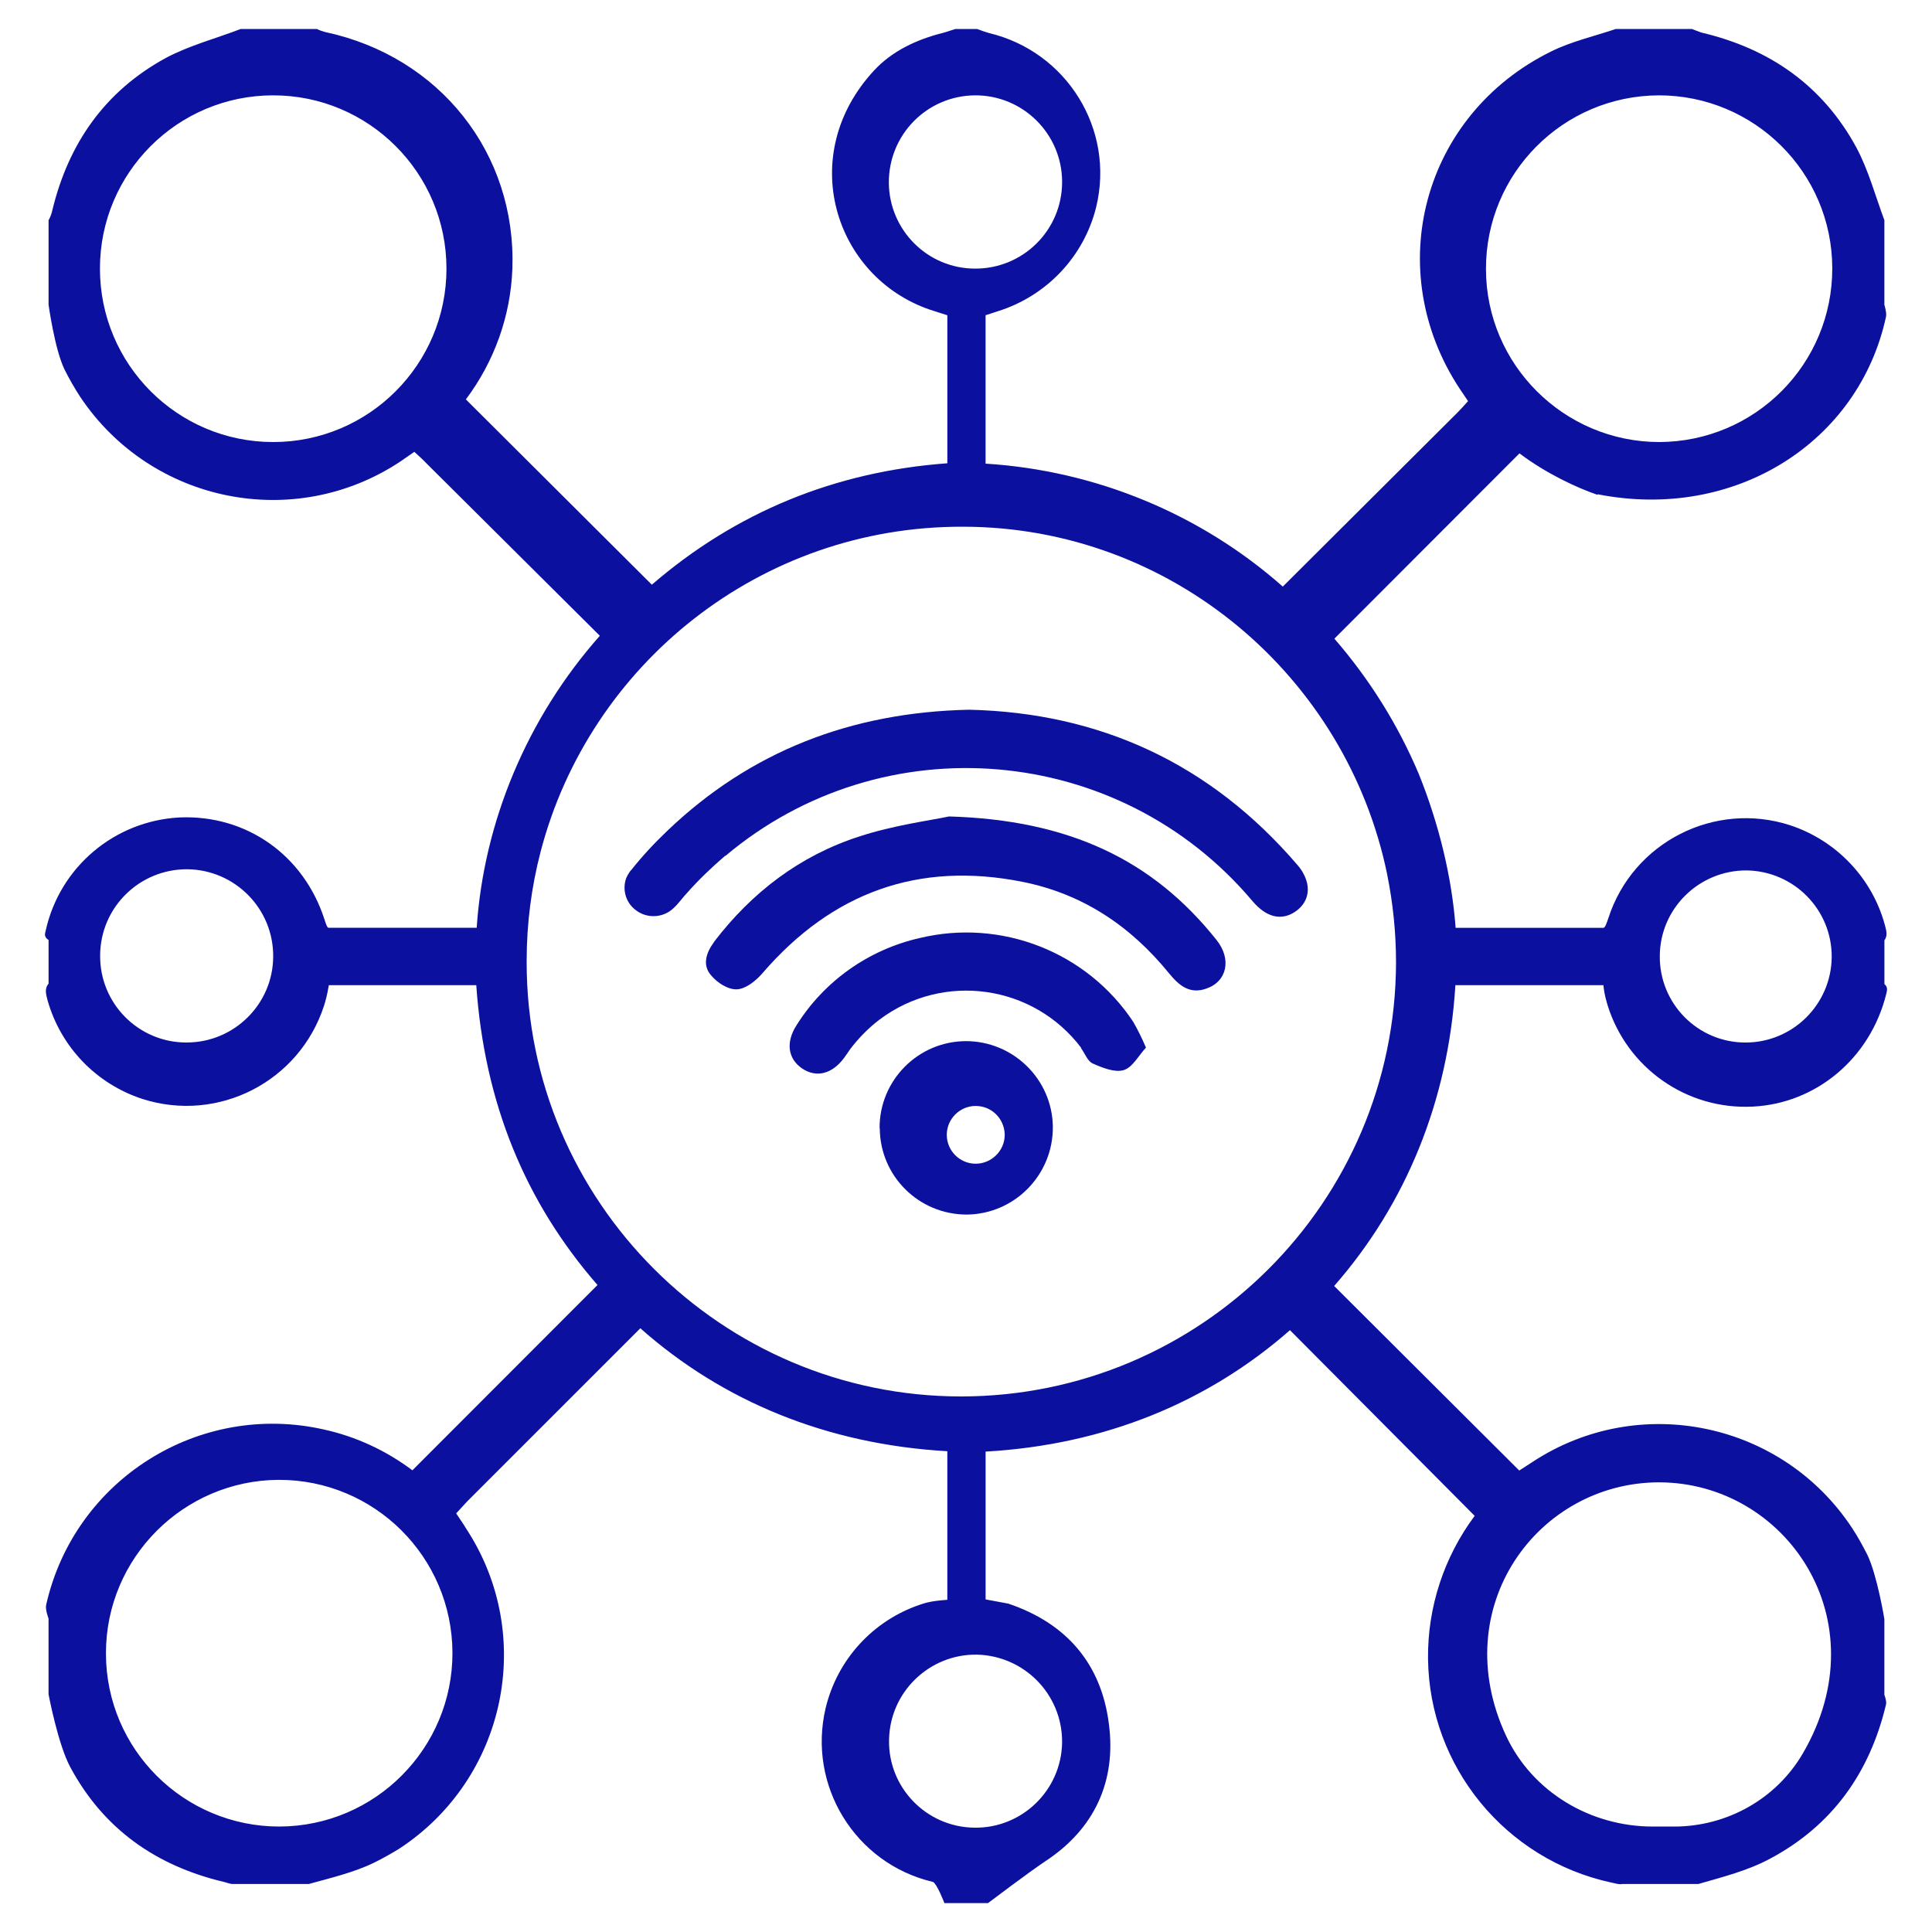
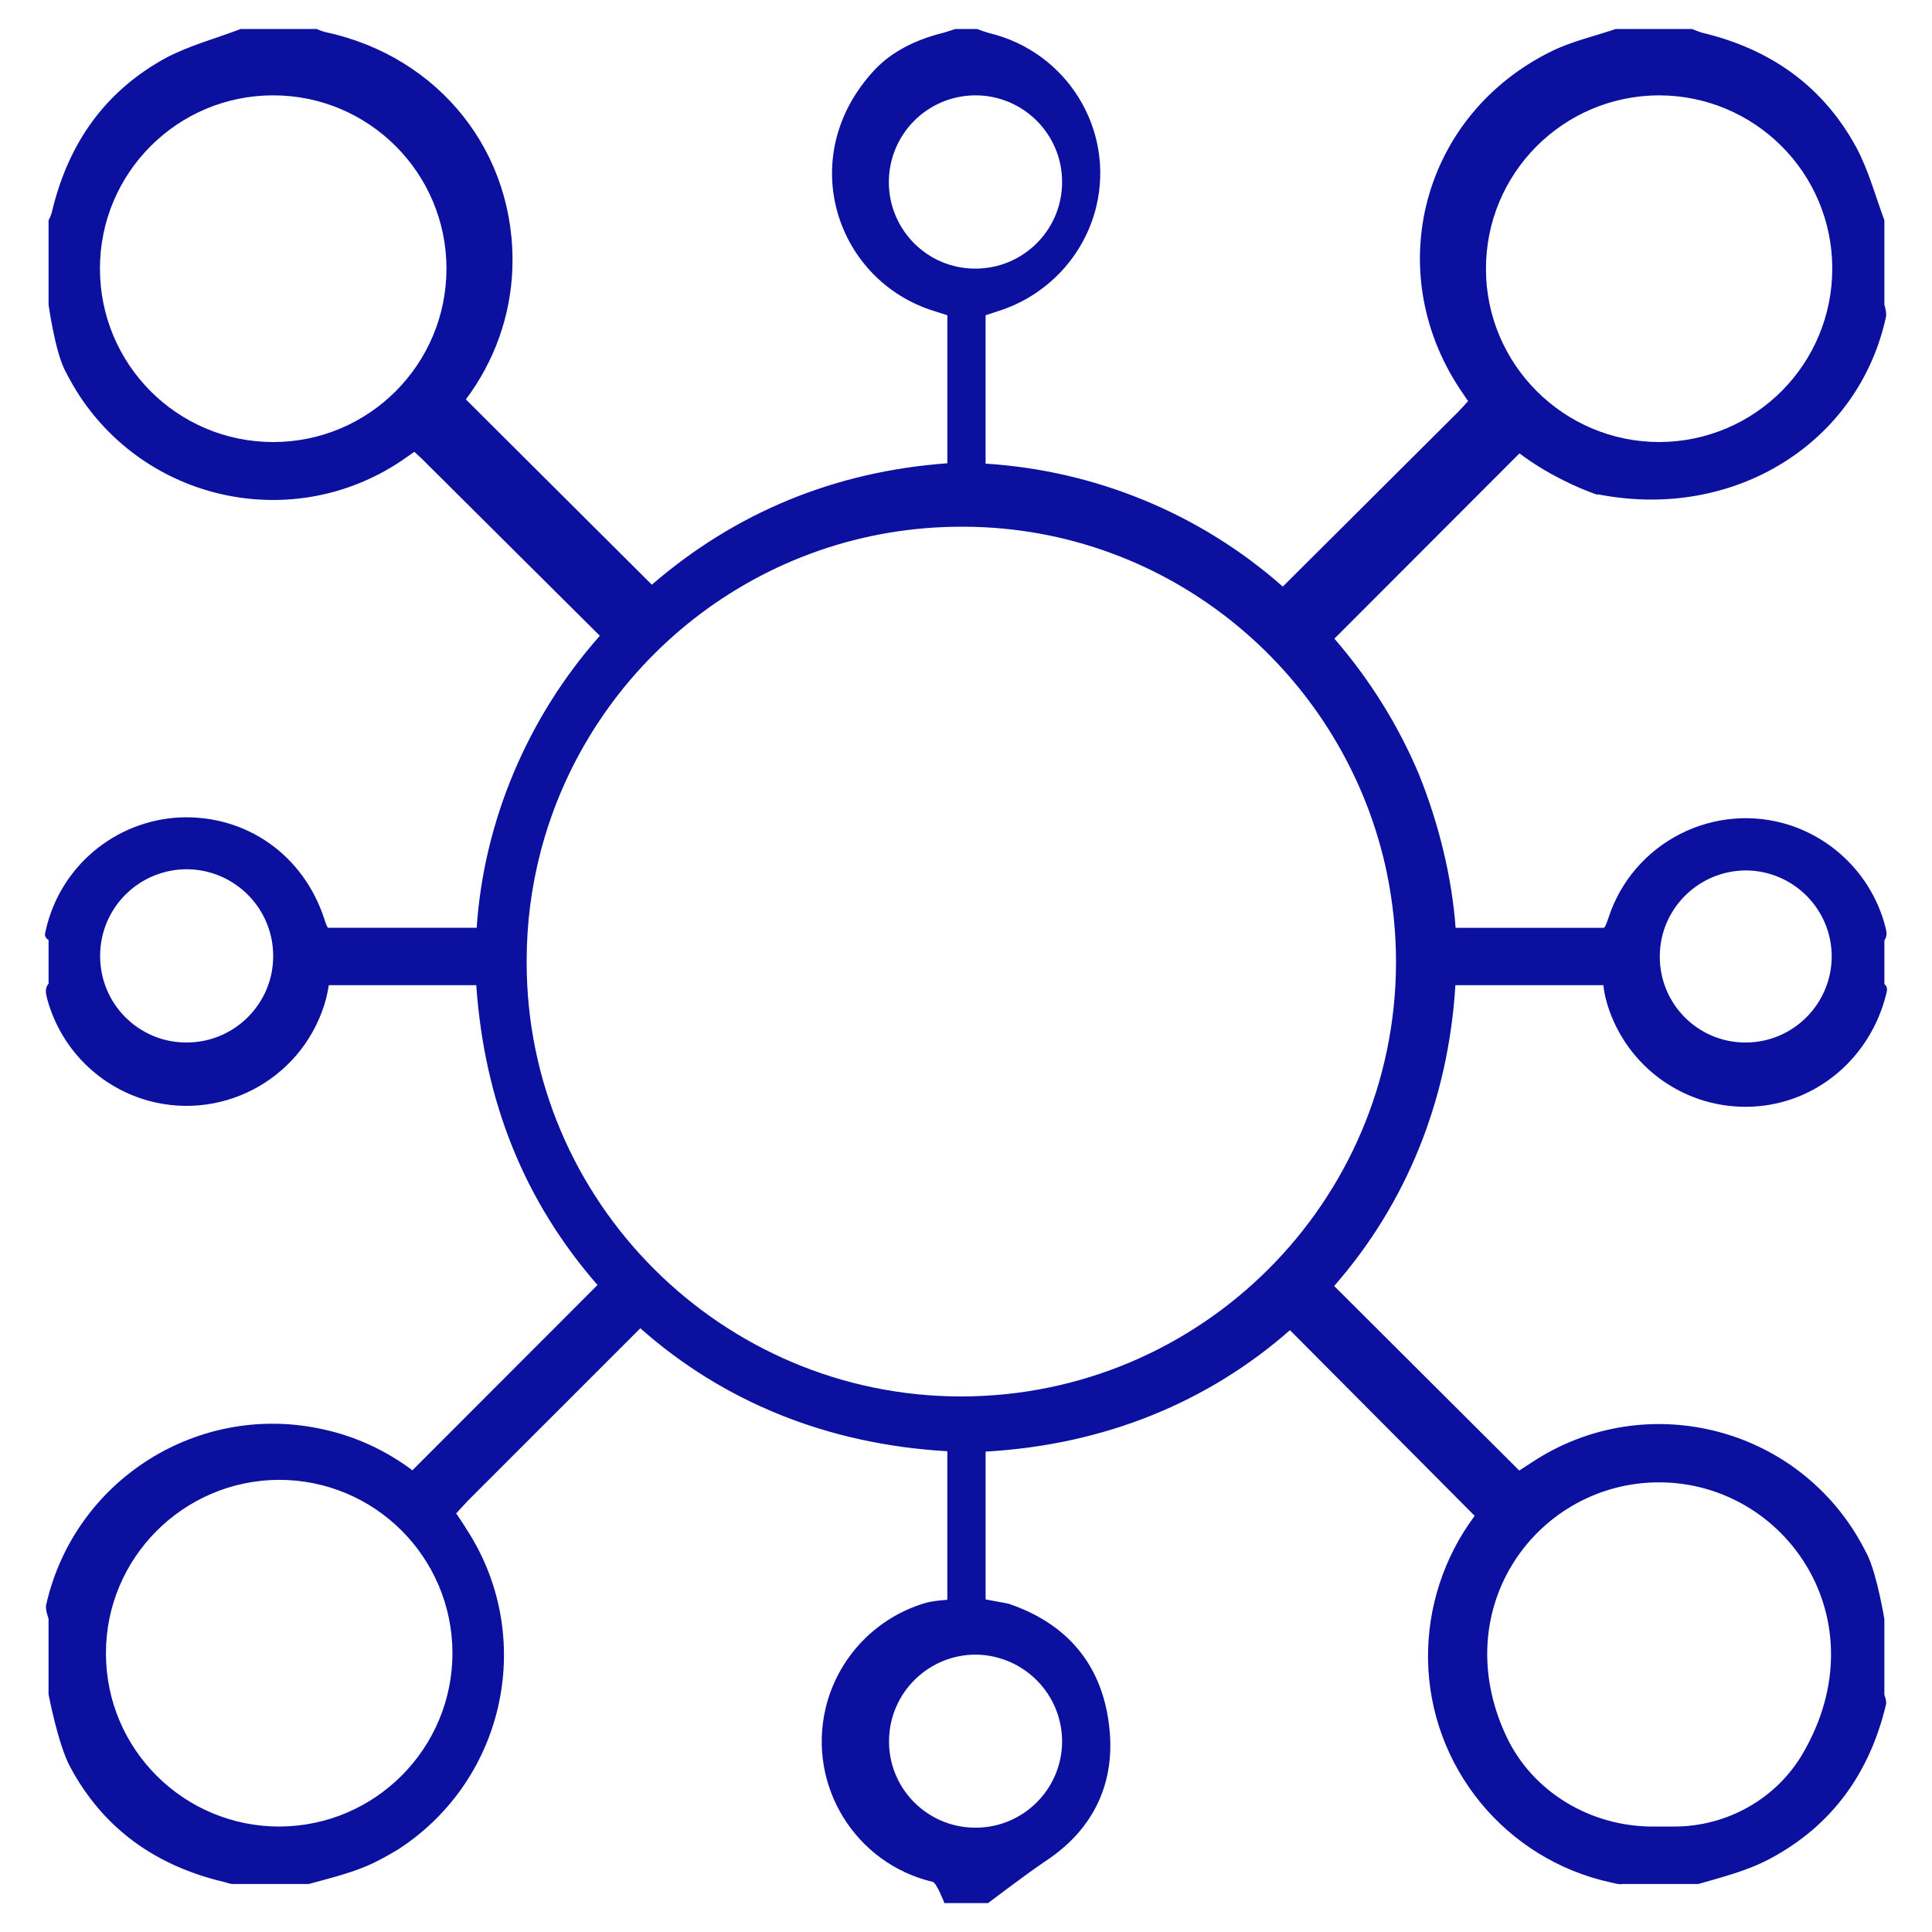
<svg xmlns="http://www.w3.org/2000/svg" id="Capa_1" viewBox="0 0 100 100">
  <defs>
    <style>.cls-1{fill:#0b109f;}</style>
  </defs>
-   <path class="cls-1" d="M45.527,58.393c-.01-2.474,1.989-4.494,4.464-4.504,2.455,0,4.464,1.97,4.504,4.414,.03,2.484-1.96,4.533-4.444,4.563h-.01c-2.484,0-4.494-1.989-4.504-4.474m6.467,.317c-.03-.822-.683-1.465-1.504-1.465s-1.495,.673-1.495,1.495,.673,1.495,1.495,1.495,1.504-.673,1.504-1.495v-.03Z" />
-   <path class="cls-1" d="M55.97,54.246c-2.474-3.286-7.146-3.949-10.442-1.475-.574,.436-1.079,.95-1.524,1.534-.099,.148-.208,.307-.317,.455-.614,.831-1.435,1.039-2.168,.544-.732-.495-.861-1.346-.297-2.227,1.435-2.296,3.732-3.92,6.374-4.523,4.226-1.019,8.661,.713,11.066,4.345,.247,.436,.465,.881,.653,1.326-.396,.426-.703,1.039-1.168,1.168-.455,.129-1.099-.129-1.584-.346-.277-.119-.406-.525-.614-.802" />
-   <path class="cls-1" d="M36.956,48.753c1.96-2.564,4.444-4.464,7.513-5.454,1.772-.584,3.672-.831,4.652-1.039,6.196,.178,10.541,2.237,13.847,6.394,.792,.99,.544,2.148-.525,2.514-.851,.307-1.406-.148-1.92-.772-1.989-2.455-4.474-4.127-7.592-4.751-5.394-1.079-9.858,.554-13.451,4.711-.337,.396-.861,.822-1.326,.851s-1.039-.346-1.356-.732c-.455-.525-.247-1.168,.158-1.712" />
-   <path class="cls-1" d="M37.54,44.289c-.703,.604-1.376,1.247-1.97,1.92-.238,.247-.436,.544-.683,.772-.554,.554-1.435,.584-2.029,.089-.485-.396-.643-1.039-.455-1.594,.059-.148,.148-.297,.247-.426h.01c.574-.732,1.217-1.415,1.891-2.059,4.296-4.098,9.492-6.127,15.619-6.256,6.731,.158,12.471,2.762,16.995,8.047,.267,.307,.426,.643,.495,.95,.119,.574-.099,1.109-.633,1.465-.703,.465-1.475,.297-2.197-.554-6.889-8.176-19.113-9.225-27.289-2.336" />
  <path class="cls-1" d="M82.688,25.582c7.123,1.406,13.537-2.702,14.933-9.195,.04-.208-.086-.614-.086-.614v-4.375c-.468-1.257-.826-2.603-1.454-3.771-1.733-3.187-4.471-5.107-8.006-5.939-.159-.059-.339-.119-.498-.188h-3.943c-1.115,.376-2.29,.643-3.336,1.158-6.661,3.276-8.812,11.303-4.74,17.47l.428,.633c-.189,.208-.349,.396-.528,.574l-9.061,9.027c-4.262-3.771-9.698-6.008-15.384-6.364v-7.681c.179-.059,.398-.129,.637-.208,2.529-.792,4.461-2.841,5.088-5.394,.976-4.009-1.514-8.047-5.556-9.007-.209-.059-.398-.129-.607-.208h-1.124c-.227,.066-.437,.15-.671,.209-1.326,.335-2.595,.924-3.527,1.926-4.076,4.382-2.074,10.679,2.856,12.386,.298,.099,.587,.188,.925,.297v7.661c-5.818,.426-10.949,2.534-15.295,6.285l-9.626-9.591c1.472-1.96,2.317-4.316,2.407-6.76,.209-5.978-3.759-10.987-9.686-12.254-.149-.04-.298-.089-.428-.158h-3.948c-1.293,.495-2.655,.851-3.868,1.495-3.162,1.722-5.052,4.434-5.887,7.908-.04,.178-.099,.337-.189,.495l0,4.375s.313,2.277,.818,3.336c.247,.495,.525,.98,.822,1.435,3.672,5.493,11.086,6.988,16.579,3.336l.713-.495c.238,.218,.436,.396,.633,.604l8.968,8.918c-3.771,4.256-6.008,9.641-6.374,15.114h-7.661c-.069,.02-.148-.208-.218-.435-1.079-3.336-4.048-5.424-7.503-5.276-3.365,.178-6.186,2.564-6.919,5.83-.04,.178-.119,.346,.142,.515v2.257c-.231,.277-.122,.574-.053,.861,.683,2.415,2.514,4.325,4.909,5.107,3.92,1.257,8.126-.891,9.403-4.83,.069-.238,.148-.465,.247-1.059h7.631c.426,6.107,2.534,11.224,6.275,15.52l-9.581,9.591c-1.356-1.019-2.91-1.742-4.563-2.108-6.473-1.475-12.927,2.583-14.392,9.067-.059,.247,.122,.713,.122,.713v3.92s.491,2.603,1.125,3.771c1.722,3.207,4.444,5.107,7.938,5.939,.178,.04,.337,.119,.495,.109h3.92c1.138-.317,2.336-.594,3.405-1.118,.436-.218,.861-.455,1.277-.713,5.523-3.623,7.077-11.026,3.464-16.549-.158-.267-.337-.515-.525-.802,.208-.218,.396-.436,.584-.633l8.948-8.948c4.256,3.771,9.641,6.008,15.89,6.364v7.691c-.825,.059-1.102,.148-1.399,.247-2.445,.822-4.296,2.841-4.899,5.355-.95,4.009,1.524,8.047,5.543,8.997,.208,.059,.604,1.099,.604,1.099h2.257s2.079-1.574,2.969-2.168c2.534-1.663,3.682-4.137,3.286-7.117-.396-3.118-2.207-5.206-5.206-6.216l-1.174-.218v-7.651c6.163-.346,11.518-2.564,15.754-6.285l9.561,9.611c-1.594,2.138-2.445,4.741-2.415,7.404,.069,5.582,4.009,10.383,9.462,11.571,.218,.04,.406,.119,.614,.079h3.92c1.227-.356,2.544-.683,3.702-1.306,3.217-1.712,5.167-4.444,6.008-7.988,.04-.178-.086-.495-.086-.495v-3.92s-.37-2.277-.884-3.336c-.238-.465-.485-.921-.772-1.356-3.613-5.513-11.026-7.067-16.539-3.454l-.703,.455-9.581-9.552c3.712-4.236,5.909-9.581,6.275-15.57h7.661c.059,.554,.148,.772,.208,1.01,1.01,3.276,4.098,5.444,7.513,5.276,3.306-.158,6.097-2.514,6.919-5.83,.04-.178,.099-.346-.095-.515v-2.257c.185-.267,.095-.515,.026-.792-.653-2.425-2.504-4.375-4.899-5.167-3.92-1.277-8.146,.881-9.413,4.801-.089,.247-.158,.485-.247,.505h-7.661c-.188-2.573-.851-5.345-1.9-7.948-1.079-2.564-2.564-4.929-4.375-7.018l9.581-9.591c1.386,1.049,2.979,1.782,4.042,2.148v-.03ZM14.141,22.88c-4.959,0-8.968-4.019-8.968-8.977S9.192,4.935,14.141,4.935s8.968,4.019,8.968,8.968-4.009,8.977-8.968,8.977Zm-4.474,31.08h-.04c-2.474-.01-4.464-2.029-4.444-4.504,.01-2.484,2.029-4.474,4.513-4.464,2.474,.03,4.464,2.049,4.444,4.523-.01,2.455-2.019,4.444-4.474,4.444Zm4.794,40.582c-4.939,0-8.968-3.989-8.977-8.948v-.03c0-4.929,4.009-8.938,8.938-8.968,4.959-.01,8.977,3.989,8.997,8.948,.01,4.939-3.989,8.977-8.948,8.997h-.01Zm71.41-17.816c6.544,0,11.478,7.105,7.445,14.029-1.375,2.36-3.931,3.787-6.662,3.787l-1.109-0c-3.214-0-6.23-1.782-7.589-4.695-3.112-6.671,1.654-13.122,7.925-13.122h-.01Zm4.523-31.673c2.458,.029,4.434,2.035,4.415,4.493-.029,2.438-2.006,4.405-4.444,4.415h-.039c-2.458-.01-4.434-2.016-4.415-4.474,.01-2.468,2.035-4.444,4.493-4.434l-.01-0ZM46.006,9.458c-.01-2.484,1.97-4.504,4.464-4.523,2.474-.01,4.494,1.989,4.504,4.464v.04c-.01,2.484-2.029,4.474-4.504,4.464-2.455,0-4.444-1.989-4.464-4.444Zm8.968,80.678v.059c-.04,2.474-2.079,4.444-4.543,4.405-2.484-.03-4.464-2.079-4.414-4.543,.04-2.474,2.079-4.444,4.543-4.414,2.455,.059,4.414,2.049,4.414,4.504v-.01Zm16.827-44.866c.298,1.471,.457,2.991,.457,4.551-.03,12.402-10.097,22.449-22.509,22.459-12.392,0-22.489-10.097-22.489-22.459v-.089c0-1.938,.248-3.816,.716-5.625,2.524-9.719,11.379-16.884,21.873-16.844,10.802,.01,19.846,7.751,21.952,17.997v.01ZM85.861,4.935c4.939,0,8.968,3.989,8.977,8.948s-3.989,8.977-8.948,8.997c-4.939,0-8.968-4.009-8.977-8.948-.01-4.959,3.989-8.977,8.948-8.997Z" />
</svg>